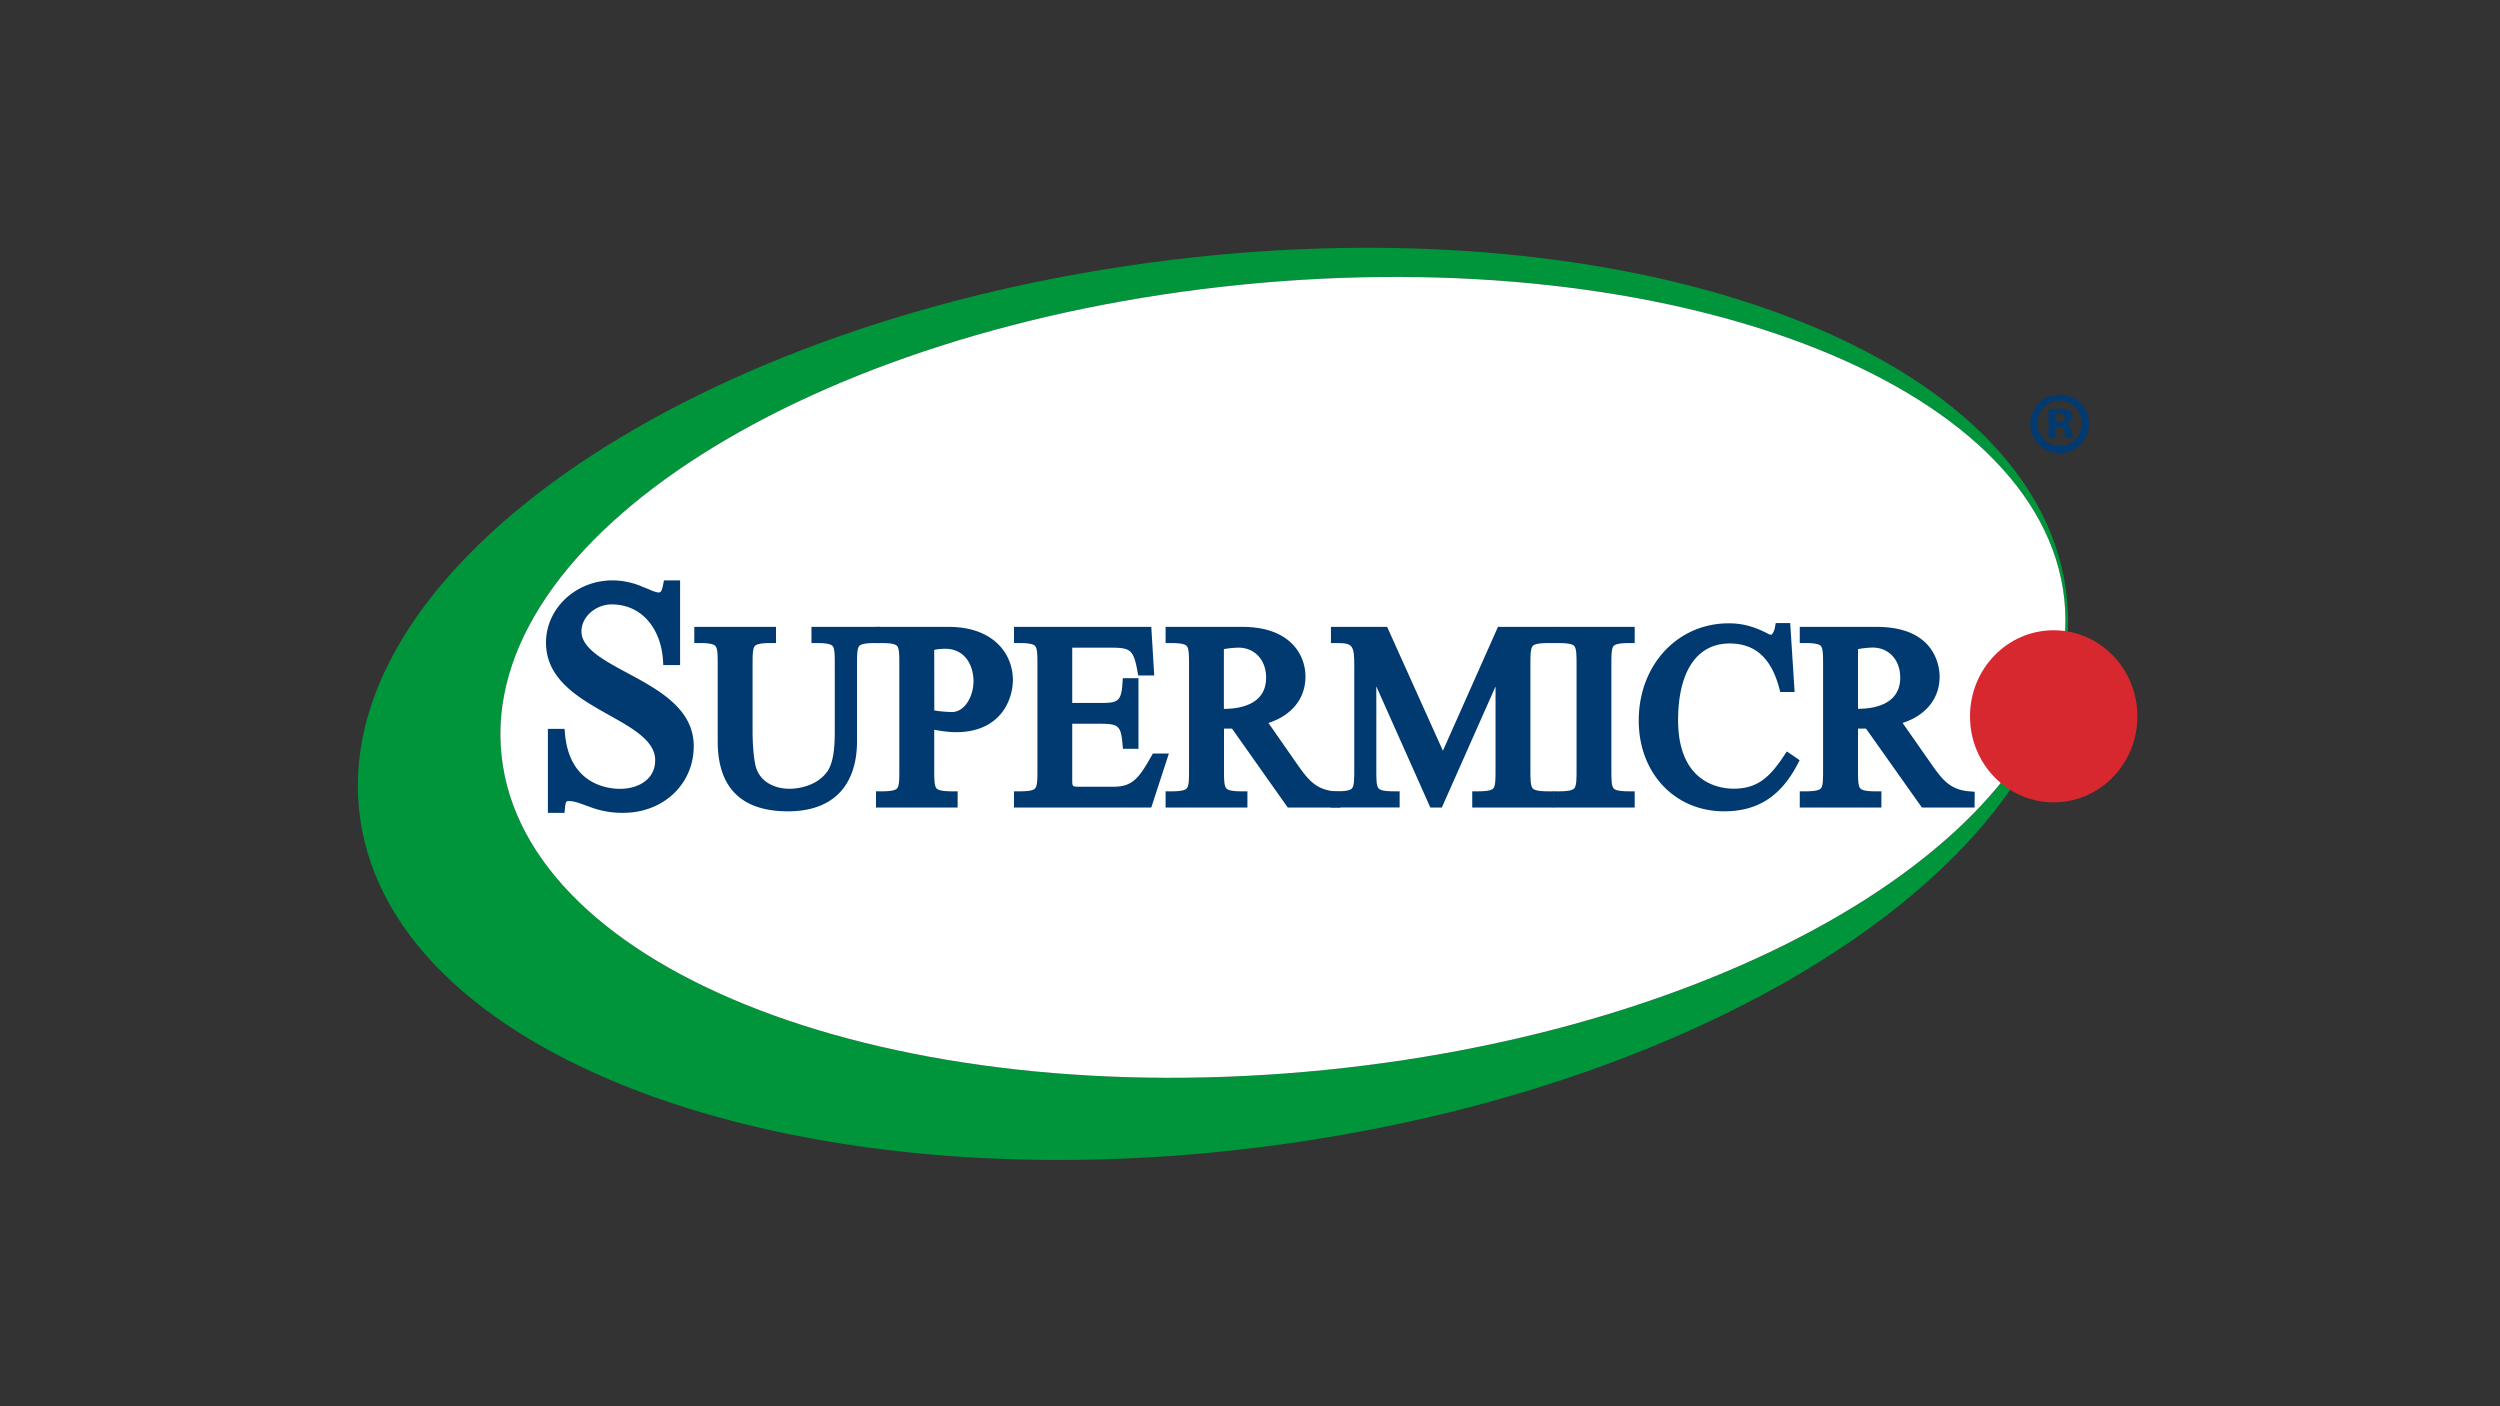
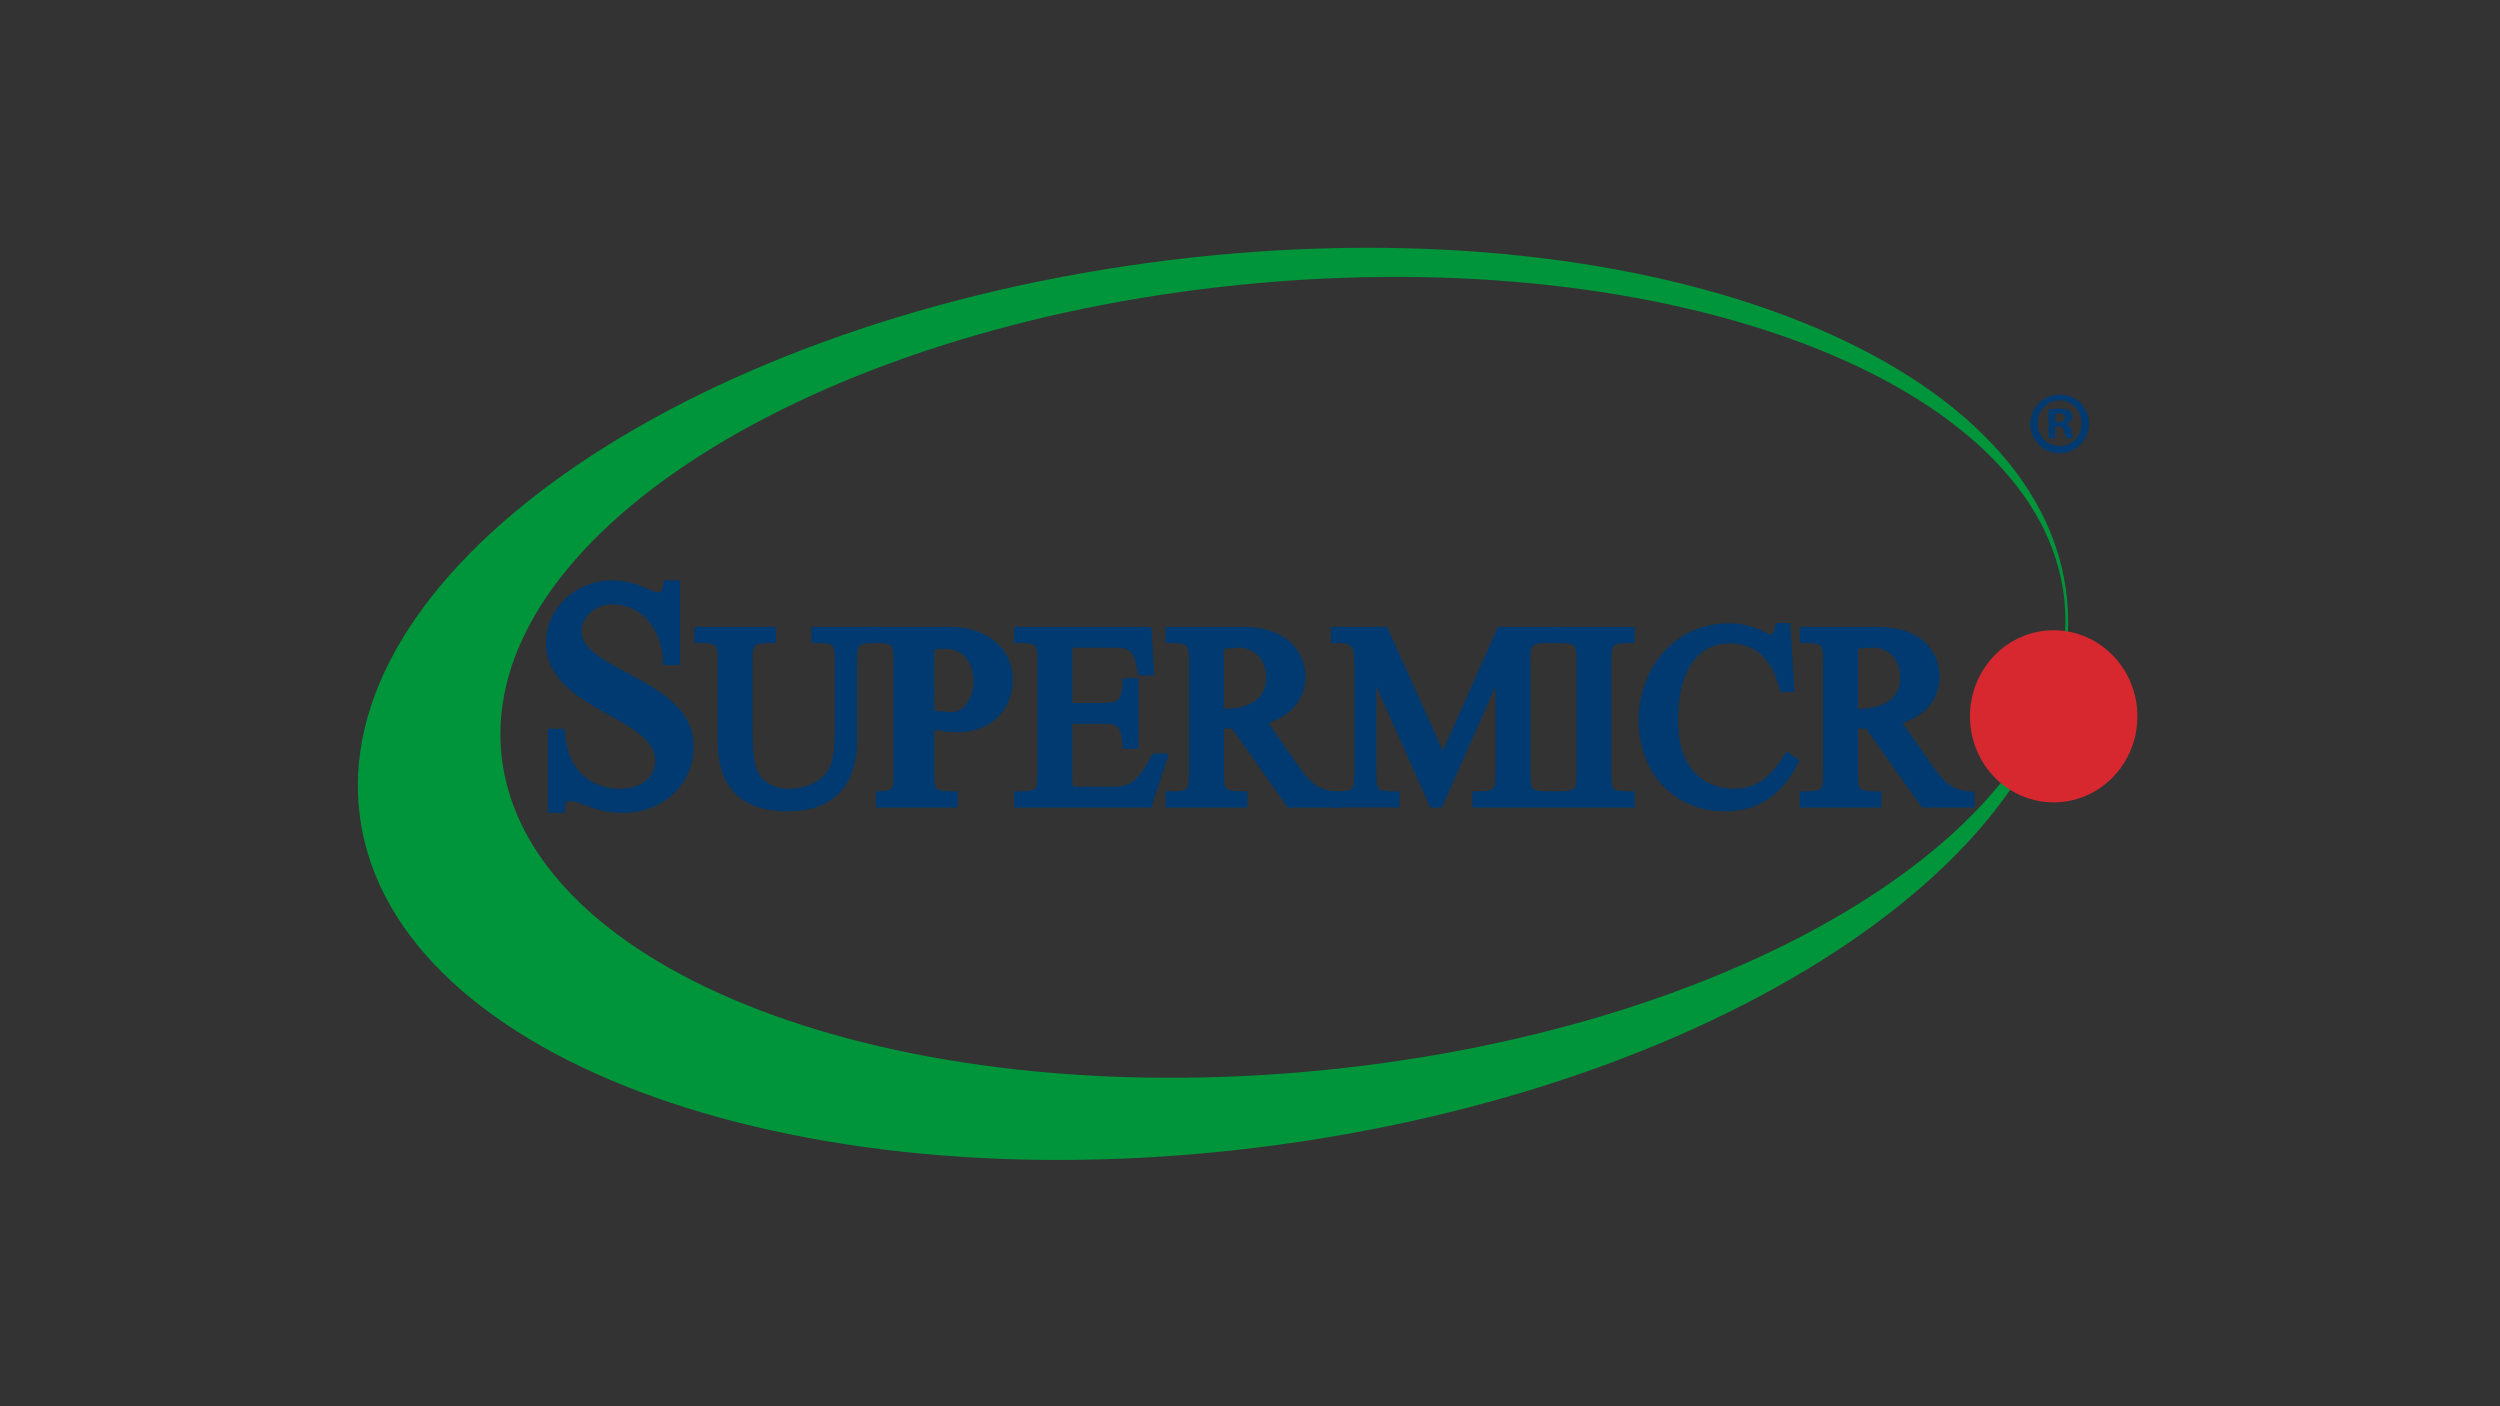
<svg xmlns="http://www.w3.org/2000/svg" id="LOGO" viewBox="0 0 1250 703">
  <rect x="0" y="0" width="1250" height="703" fill="#333333" stroke="none" />
  <defs>
    <style>.cls-1{fill:#00953b;}.cls-2{fill:#fff;}.cls-3{fill:#003a70;}.cls-4{fill:#d7282f;}</style>
  </defs>
  <path class="cls-1" d="M1032.86,294.12c-17.73-121.8-223-194.65-458.45-162.72S162.43,288,180.15,409.75s223,194.66,458.45,162.73S1050.58,415.92,1032.86,294.12ZM662.39,535C446.61,556.6,262.33,486.2,250.77,377.78S404.77,164,620.54,142.36s400.05,48.82,411.61,157.25S878.16,513.43,662.39,535Z" />
-   <path class="cls-2" d="M620.54,142.36C404.77,164,239.22,269.35,250.77,377.78S446.61,556.6,662.39,535s381.31-127,369.76-235.41S836.31,120.78,620.54,142.36Z" />
  <path class="cls-3" d="M337.16,329.63h-2.79c-1.09-16.76-11.63-30.32-28.69-30.32-8.84,0-17.83,6.86-17.83,16.44,0,22.18,56.13,26,56.13,57.29,0,16.59-12.71,30.49-32.41,30.49a42.44,42.44,0,0,1-16.28-3c-4.19-1.44-7.29-2.87-11-2.87-3.57,0-4.34,2.71-4.65,5.91h-2.79V367.29h2.79c2.33,25.54,21.24,30,30.39,30,10.39,0,20.47-5.59,20.47-17.24,0-24.26-54.58-27.12-54.58-58.73,0-16.28,14.26-28.25,30.39-28.25a35.07,35.07,0,0,1,14,3c3.88,1.44,6.82,3,8.84,3,3.72,0,4.65-2.86,5.27-6.06h2.79Z" />
  <path class="cls-3" d="M311.57,406.42a45.19,45.19,0,0,1-17.35-3.24c-.67-.22-1.42-.5-2.15-.76-2.94-1.06-5.27-1.9-7.79-1.9-.87,0-1.45,0-1.77,3.29l-.26,2.61h-8.31v-42h8.33l.24,2.63c2.32,25.4,21.65,27.37,27.51,27.37,8.75,0,17.57-4.43,17.57-14.34,0-9.63-11.22-15.91-23.11-22.57C289.73,349.23,273,339.87,273,321.33c0-17.17,14.94-31.14,33.29-31.14a37.8,37.8,0,0,1,15.1,3.26c1.1.4,2.24.88,3.29,1.31a18.09,18.09,0,0,0,4.41,1.49c1,0,1.7,0,2.43-3.72l.45-2.34h8.08v42.33h-8.41l-.17-2.7c-.89-13.75-9.21-27.62-25.8-27.62-7.06,0-14.93,5.57-14.93,13.55,0,8.4,11.14,14.39,22.94,20.74,15.56,8.36,33.19,17.84,33.19,36.55C346.88,392.07,331.7,406.42,311.57,406.42Zm-27.29-11.7c3.54,0,6.56,1.1,9.76,2.25q1.05.39,2.19.78a40.05,40.05,0,0,0,15.34,2.88c17.11,0,29.52-11.6,29.52-27.59,0-15.25-15.33-23.49-30.14-31.45-13.37-7.19-26-14-26-25.84,0-11.57,10.72-19.34,20.73-19.34,13.22,0,23.66,7.47,28.59,19.55v-15.8A7.22,7.22,0,0,1,329.1,302c-2,0-4-.85-6.62-1.93-1-.41-2.07-.85-3.23-1.28A32,32,0,0,0,306.3,296c-15.16,0-27.49,11.37-27.49,25.35,0,15.15,14.49,23.26,28.5,31.11,13.41,7.5,26.08,14.59,26.08,27.62,0,13.83-12.11,20.13-23.37,20.13-4.23,0-22.72-1.1-30.28-19.69v15.67A6.94,6.94,0,0,1,284.28,394.72Z" />
  <path class="cls-3" d="M361.78,332.55c0-10.73,0-13.91-11.66-13.91v-2.3h35v2.3c-11.67,0-11.67,3.18-11.67,13.91v33.71c0,5,.5,14.3,2,18.77,2.85,8.42,11,12.25,19.23,12.25s17-3.19,21.7-10.34c4-6.13,4-16.09,4-23V332.55c0-10.73,0-13.91-11.66-13.91v-2.3h28.65v2.3c-11.66,0-11.66,3.18-11.66,13.91v37.66c0,15.33-5.83,32.55-31.63,32.55-26.3,0-32.26-15.44-32.26-32.16Z" />
  <path class="cls-3" d="M394,405.66c-23.33,0-35.15-11.8-35.15-35.06V332.55c0-4.61,0-7.95-1-9.35-.53-.77-1.89-1.67-7.81-1.67h-2.89v-8.09H388v8.09h-2.89c-5.92,0-7.29.9-7.82,1.67-1,1.4-1,4.74-1,9.35v33.71c0,4.77.5,13.84,1.84,17.85,2.56,7.57,10.2,10.27,16.48,10.27,6.45,0,14.9-2.37,19.29-9,3.49-5.4,3.49-15,3.49-21.39V332.55c0-4.61,0-7.95-.95-9.35-.53-.77-1.9-1.67-7.81-1.67h-2.9v-8.09h34.45v8.09h-2.9c-5.91,0-7.28.9-7.81,1.67-.95,1.4-.95,4.74-.95,9.35v37.66C428.57,393.07,416.31,405.66,394,405.66Zm-31.91-86.43c2.37,2.76,2.55,7.18,2.55,13.32V370.6c0,18.61,7.66,27.74,24.68,29.09-8-1.51-14.22-6.49-16.67-13.73-1.7-5.08-2.14-15.11-2.14-19.7V332.55c0-6.14.18-10.56,2.55-13.32Zm53.71,72.89a26.74,26.74,0,0,1-9.88,6.09A22.7,22.7,0,0,0,415.84,392.12Zm4.84-72.89c1.4,1.63,2,3.84,2.33,6.64.28-2.8.92-5,2.32-6.64Z" />
  <path class="cls-3" d="M464.25,322.59a31.18,31.18,0,0,1,8.44-1.14c10.67,0,17,8.68,17,19.15,0,9.19-5.58,18.25-13.65,18.25a60.8,60.8,0,0,1-11.78-1.27Zm0,38.69A64.58,64.58,0,0,0,478,363.19c22,0,25.56-16.6,25.56-23.23,0-12.52-9.81-23.62-29.16-23.62H440.93v2.3c11.66,0,11.66,3.18,11.66,13.91v52.09c0,10.72,0,13.92-11.66,13.92v2.3h35v-2.3c-11.66,0-11.66-3.2-11.66-13.92Z" />
-   <path class="cls-3" d="M478.81,403.75H438v-8.09h2.9c5.91,0,7.28-.89,7.81-1.67.95-1.4.95-4.74.95-9.35V332.55c0-4.61,0-7.95-.95-9.35-.53-.77-1.9-1.67-7.81-1.67H438v-8.09h36.39c22.14,0,32.05,13.32,32.05,26.52,0,9.7-6,26.13-28.45,26.13a56.28,56.28,0,0,1-10.87-1.24v19.79c0,4.61,0,7.95,1,9.35.53.78,1.9,1.67,7.81,1.67h2.9ZM452.94,398h11c-2.38-2.76-2.56-7.18-2.56-13.32V320.4l2.11-.59c.78-.22,1.57-.42,2.37-.58h-12.9c2.38,2.76,2.56,7.18,2.56,13.32v52.09C455.49,390.78,455.31,395.2,452.94,398Zm25.63-78.54c8.38,2.58,14,10.7,14,21.18,0,7.71-3.64,15.89-9.87,19.39,17.43-2.39,18-18.11,18-20C500.68,331.11,494.79,320.9,478.57,319.42Zm-11.42,35.76A57.62,57.62,0,0,0,476,356c6.43,0,10.75-7.94,10.75-15.35,0-8.09-4.36-16.26-14.09-16.26a28.21,28.21,0,0,0-5.54.54Z" />
+   <path class="cls-3" d="M478.81,403.75H438v-8.09c5.91,0,7.28-.89,7.81-1.67.95-1.4.95-4.74.95-9.35V332.55c0-4.61,0-7.95-.95-9.35-.53-.77-1.9-1.67-7.81-1.67H438v-8.09h36.39c22.14,0,32.05,13.32,32.05,26.52,0,9.7-6,26.13-28.45,26.13a56.28,56.28,0,0,1-10.87-1.24v19.79c0,4.61,0,7.95,1,9.35.53.78,1.9,1.67,7.81,1.67h2.9ZM452.94,398h11c-2.38-2.76-2.56-7.18-2.56-13.32V320.4l2.11-.59c.78-.22,1.57-.42,2.37-.58h-12.9c2.38,2.76,2.56,7.18,2.56,13.32v52.09C455.49,390.78,455.31,395.2,452.94,398Zm25.63-78.54c8.38,2.58,14,10.7,14,21.18,0,7.71-3.64,15.89-9.87,19.39,17.43-2.39,18-18.11,18-20C500.68,331.11,494.79,320.9,478.57,319.42Zm-11.42,35.76A57.62,57.62,0,0,0,476,356c6.43,0,10.75-7.94,10.75-15.35,0-8.09-4.36-16.26-14.09-16.26a28.21,28.21,0,0,0-5.54.54Z" />
  <path class="cls-3" d="M533.23,354.38h16.5c9.79,0,13.64-1,14.38-12.38h2.24v29.5h-2.24c-1-11.24-4.34-12.52-14.38-12.52h-16.5v30.9c0,5.23,1.48,6.38,6.7,6.38H556.8c10.91,0,14.88-5.23,21.33-16.6h2.36l-7,21.2H509.9v-2.3c11.66,0,11.66-3.2,11.66-13.92V332.55c0-10.73,0-13.91-11.66-13.91v-2.3h63L574,334.85h-2.48c-2.36-12.9-5.71-13.92-17.37-13.92h-21Z" />
  <path class="cls-3" d="M575.64,403.75H507v-8.09h2.9c5.91,0,7.28-.89,7.81-1.67,1-1.4,1-4.74,1-9.35V332.55c0-4.61,0-7.95-1-9.35-.53-.77-1.89-1.67-7.81-1.67H507v-8.09h68.65l1.46,24.3h-8l-.43-2.37c-2.05-11.22-3.88-11.54-14.52-11.54H536.12v27.65h13.61c8.79,0,10.89-.35,11.49-9.67l.18-2.71h7.84v35.29h-7.78l-.23-2.64c-.81-9.2-2.34-9.87-11.5-9.87H536.12v28c0,3.42,0,3.48,3.81,3.48H556.8c9.34,0,12.58-4.15,18.81-15.13l.83-1.47h8ZM564.85,398h6.59l1.94-5.91A19.62,19.62,0,0,1,564.85,398Zm-42.94,0h11.87c-2.18-1.24-3.45-3.65-3.45-8.08V319.23h-8.42c2.37,2.76,2.55,7.18,2.55,13.32v52.09C524.46,390.78,524.28,395.2,521.91,398Zm35.54-41.25a10.44,10.44,0,0,1,6,3.31v-6.56A10.48,10.48,0,0,1,557.45,356.71Zm7.82-37.48a10.44,10.44,0,0,1,5.15,3.81l-.23-3.81Z" />
  <path class="cls-3" d="M609,322.08a67.21,67.21,0,0,1,10.17-1.15c10,0,16.75,7.66,16.75,17.87,0,14.18-12.41,18.51-24.19,18.51H609Zm58.31,78.78v-2.3c-11.3-.89-15.76-7.15-21.84-15.83l-16-23c10.79-2.3,20.35-9.2,20.35-21.45,0-7.41-4.35-22-28.54-22H585.7v2.3c11.66,0,11.66,3.18,11.66,13.91v52.09c0,10.72,0,13.92-11.66,13.92v2.3h35v-2.3c-11.67,0-11.67-3.2-11.67-13.92V361.41h8.43l27.92,39.45Z" />
  <path class="cls-3" d="M670.22,403.75H643.87L616,364.3h-4v20.34c0,4.61,0,7.95,1,9.35.53.78,1.9,1.67,7.82,1.67h2.89v8.09H582.8v-8.09h2.9c5.91,0,7.28-.89,7.81-1.67,1-1.4,1-4.73,1-9.35V332.55c0-4.61,0-7.95-1-9.35-.53-.77-1.9-1.67-7.81-1.67h-2.9v-8.09h38.5c23.2,0,31.43,13.39,31.43,24.86,0,10.95-6.83,19.39-18.51,23.18l13.65,19.59c5.82,8.31,9.67,13.81,19.69,14.6l2.66.21ZM646.87,398h8.77c-5.24-3.18-8.72-8.14-12.52-13.57l-18.25-26.2a32.38,32.38,0,0,1-5.18,1.36Zm-49.16,0h11c-2.38-2.76-2.56-7.18-2.56-13.32v-65l2.38-.37H597.7c2.38,2.76,2.56,7.18,2.56,13.32v52.09C600.26,390.78,600.08,395.2,597.71,398Zm29.23-78.42c7.19,3,11.89,10.19,11.89,19.26,0,8.65-4.21,15-11.75,18.5l1.8-.38c5.43-1.16,18.06-5.29,18.06-18.62C646.94,334.21,645.39,321.66,626.94,319.54Zm-15,5v29.86c8,0,21.12-2.13,21.12-15.62,0-8.81-5.69-15-13.85-15A46.64,46.64,0,0,0,611.92,324.56Z" />
  <path class="cls-3" d="M685.56,330.13h-.25v54.51c0,10.72,0,13.92,11.66,13.92v2.3H668.32v-2.3c11.66,0,11.66-3.2,11.66-13.92V332.43c0-10.22-1.24-13.79-11.66-13.79v-2.3h23.32l29.77,66.13,29.4-66.13H774v2.3c-11.65,0-11.65,3.18-11.65,13.91v52.09c0,10.72,0,13.92,11.65,13.92v2.3H739v-2.3c11.67,0,11.67-3.2,11.67-13.92V330.13h-.25l-31.39,70.73h-2Z" />
  <path class="cls-3" d="M776.91,403.75H736.12v-8.09H739c5.92,0,7.28-.89,7.82-1.67.95-1.4.95-4.74.95-9.35V343.23l-26.85,60.52h-5.76l-27-60.56v41.45c0,4.62,0,7.95.95,9.35.53.78,1.9,1.67,7.81,1.67h2.9v8.09H665.42v-8.09h2.9c5.91,0,7.28-.89,7.81-1.67,1-1.4,1-4.74,1-9.35V332.43c0-9.78-.9-10.9-8.76-10.9h-2.9v-8.09h28.09l27.89,61.94,27.53-61.94h28v8.09H774c-5.91,0-7.27.89-7.8,1.67-1,1.4-1,4.74-1,9.35v52.09c0,4.62,0,7.95,1,9.35.53.78,1.89,1.67,7.8,1.67h2.9ZM751,398h11c-2.37-2.76-2.55-7.18-2.55-13.32V332.55c0-6.14.18-10.56,2.55-13.32H752.7l-3.56,8h4.44v57.41C753.58,390.78,753.4,395.2,751,398Zm-70.71,0H685c-1.4-1.63-2-3.84-2.32-6.64C682.36,394.12,681.72,396.33,680.32,398Zm2.37-70.73h4.75L718.06,396l3.1-7-31.4-69.74h-10C681.61,321.22,682.38,324,682.69,327.23Z" />
  <path class="cls-3" d="M802.79,384.64c0,10.72,0,13.92,11.67,13.92v2.3h-35v-2.3c11.66,0,11.66-3.2,11.66-13.92V332.55c0-10.73,0-13.91-11.66-13.91v-2.3h35v2.3c-11.67,0-11.67,3.18-11.67,13.91Z" />
  <path class="cls-3" d="M817.35,403.75H776.57v-8.09h2.9c5.91,0,7.28-.89,7.81-1.67,1-1.4,1-4.74,1-9.35V332.55c0-4.61,0-7.95-1-9.35-.53-.77-1.9-1.67-7.81-1.67h-2.9v-8.09h40.78v8.09h-2.89c-5.92,0-7.29.9-7.82,1.67-.95,1.4-.95,4.74-.95,9.35v52.09c0,4.61,0,7.95.95,9.35.53.78,1.9,1.67,7.82,1.67h2.89ZM791.48,398h11c-2.37-2.76-2.55-7.18-2.55-13.32V332.55c0-6.14.18-10.56,2.56-13.32h-11c2.37,2.76,2.55,7.18,2.55,13.32v52.09C794,390.78,793.85,395.2,791.48,398Z" />
  <path class="cls-3" d="M894.22,343.15h-1.87c-3.84-14.43-12.15-24.26-27.53-24.26-16.5,0-28.67,13.15-28.67,41.24,0,28.34,16.51,37.15,30.65,37.15,13.15,0,20-6.38,27.42-17.49l1.86,1.28c-7.57,14.29-17.74,21.69-34,21.69-23.68,0-39.81-18.63-39.81-42.5,0-25,16.87-45.71,42.05-45.71A36.75,36.75,0,0,1,881.81,319a8.77,8.77,0,0,0,3.6,1.27c2.73,0,4.34-3.18,4.84-5.87h2.1Z" />
  <path class="cls-3" d="M862.08,405.66c-24.74,0-42.71-19.09-42.71-45.4,0-27.71,19.33-48.6,45-48.6,6.51,0,12.14,1.42,18.79,4.77l.27.13a7,7,0,0,0,2,.84c.62,0,1.62-1.53,2-3.51l.44-2.37h7.23L897.31,346h-7.18l-.57-2.15c-4-14.87-12.06-22.11-24.74-22.11-16.38,0-25.77,14-25.77,38.35,0,31.78,21.24,34.25,27.75,34.25,11.89,0,18-5.69,25-16.2l1.63-2.43,6.4,4.39-1.2,2.28C890.25,398.28,878.63,405.66,862.08,405.66ZM849,320.49c-14.4,6.14-23.82,21-23.82,39.77,0,22.94,15.51,39.6,36.89,39.61-14.68-1.92-28.8-13.08-28.8-39.74C833.26,341,838.93,327.16,849,320.49Zm35.43,2.62a31.71,31.71,0,0,1,6.1,7.7l-.62-9.45a6.38,6.38,0,0,1-5.48,1.75Z" />
  <path class="cls-3" d="M926.1,322.08a66.92,66.92,0,0,1,10.17-1.15c10.05,0,16.75,7.66,16.75,17.87,0,14.18-12.41,18.51-24.19,18.51H926.1Zm58.3,78.78v-2.3c-11.29-.89-15.75-7.15-21.83-15.83l-16-23c10.79-2.3,20.34-9.2,20.34-21.45,0-7.41-4.34-22-28.53-22h-35.6v2.3c11.66,0,11.66,3.18,11.66,13.91v52.09c0,10.72,0,13.92-11.66,13.92v2.3h35v-2.3c-11.66,0-11.66-3.2-11.66-13.92V361.41h8.44l27.9,39.45Z" />
  <path class="cls-3" d="M987.3,403.75H960.94L933,364.3h-4v20.34c0,4.62,0,7.95,1,9.35.53.78,1.9,1.67,7.81,1.67h2.89v8.09H899.88v-8.09h2.9c5.91,0,7.28-.89,7.81-1.67.95-1.4.95-4.74.95-9.35V332.55c0-4.61,0-7.95-.95-9.35-.53-.77-1.9-1.67-7.81-1.67h-2.9v-8.09h38.5c29.91,0,31.43,20.71,31.43,24.86,0,10.95-6.84,19.39-18.51,23.18L965,381.07c5.82,8.31,9.67,13.81,19.68,14.6l2.67.21ZM963.94,398h8.78c-5.24-3.18-8.72-8.14-12.52-13.57L942,358.19a33.47,33.47,0,0,1-5.18,1.36l.13.18Zm-49.15,0h11c-2.37-2.76-2.55-7.18-2.55-13.32v-65l2.38-.37H914.78c2.38,2.76,2.56,7.18,2.56,13.32v52.09C917.34,390.78,917.16,395.2,914.79,398ZM944,319.54c7.19,3,11.89,10.19,11.89,19.26,0,8.65-4.21,15-11.75,18.5l1.8-.38c5.43-1.16,18.06-5.29,18.06-18.62C964,334.21,962.47,321.66,944,319.54Zm-15,5v29.86c8,0,21.12-2.13,21.12-15.62,0-8.81-5.7-15-13.85-15A46.64,46.64,0,0,0,929,324.56Z" />
  <path class="cls-4" d="M1068.69,358.18c0,23.77-18.73,43-41.83,43S985,382,985,358.18s18.73-43.05,41.83-43.05S1068.69,334.39,1068.69,358.18Z" />
  <path class="cls-3" d="M1044.44,211.58a14.66,14.66,0,1,1-14.6-14.26A14.33,14.33,0,0,1,1044.44,211.58Zm-25.64,0A11,11,0,0,0,1029.92,223c6.26,0,10.87-5,10.87-11.3s-4.61-11.48-11-11.48A11.08,11.08,0,0,0,1018.8,211.58Zm8.78,7.48h-3.31V204.8a29.07,29.07,0,0,1,5.48-.43,8.92,8.92,0,0,1,5,1,4,4,0,0,1,1.39,3.13c0,1.57-1.22,2.78-3,3.31V212c1.39.52,2.17,1.56,2.61,3.48a10.72,10.72,0,0,0,1,3.56h-3.56a11.81,11.81,0,0,1-1.13-3.48c-.26-1.56-1.13-2.26-3-2.26h-1.56Zm.08-8.08h1.57c1.82,0,3.3-.61,3.3-2.09,0-1.31-1-2.17-3-2.17a7.85,7.85,0,0,0-1.83.17Z" />
</svg>